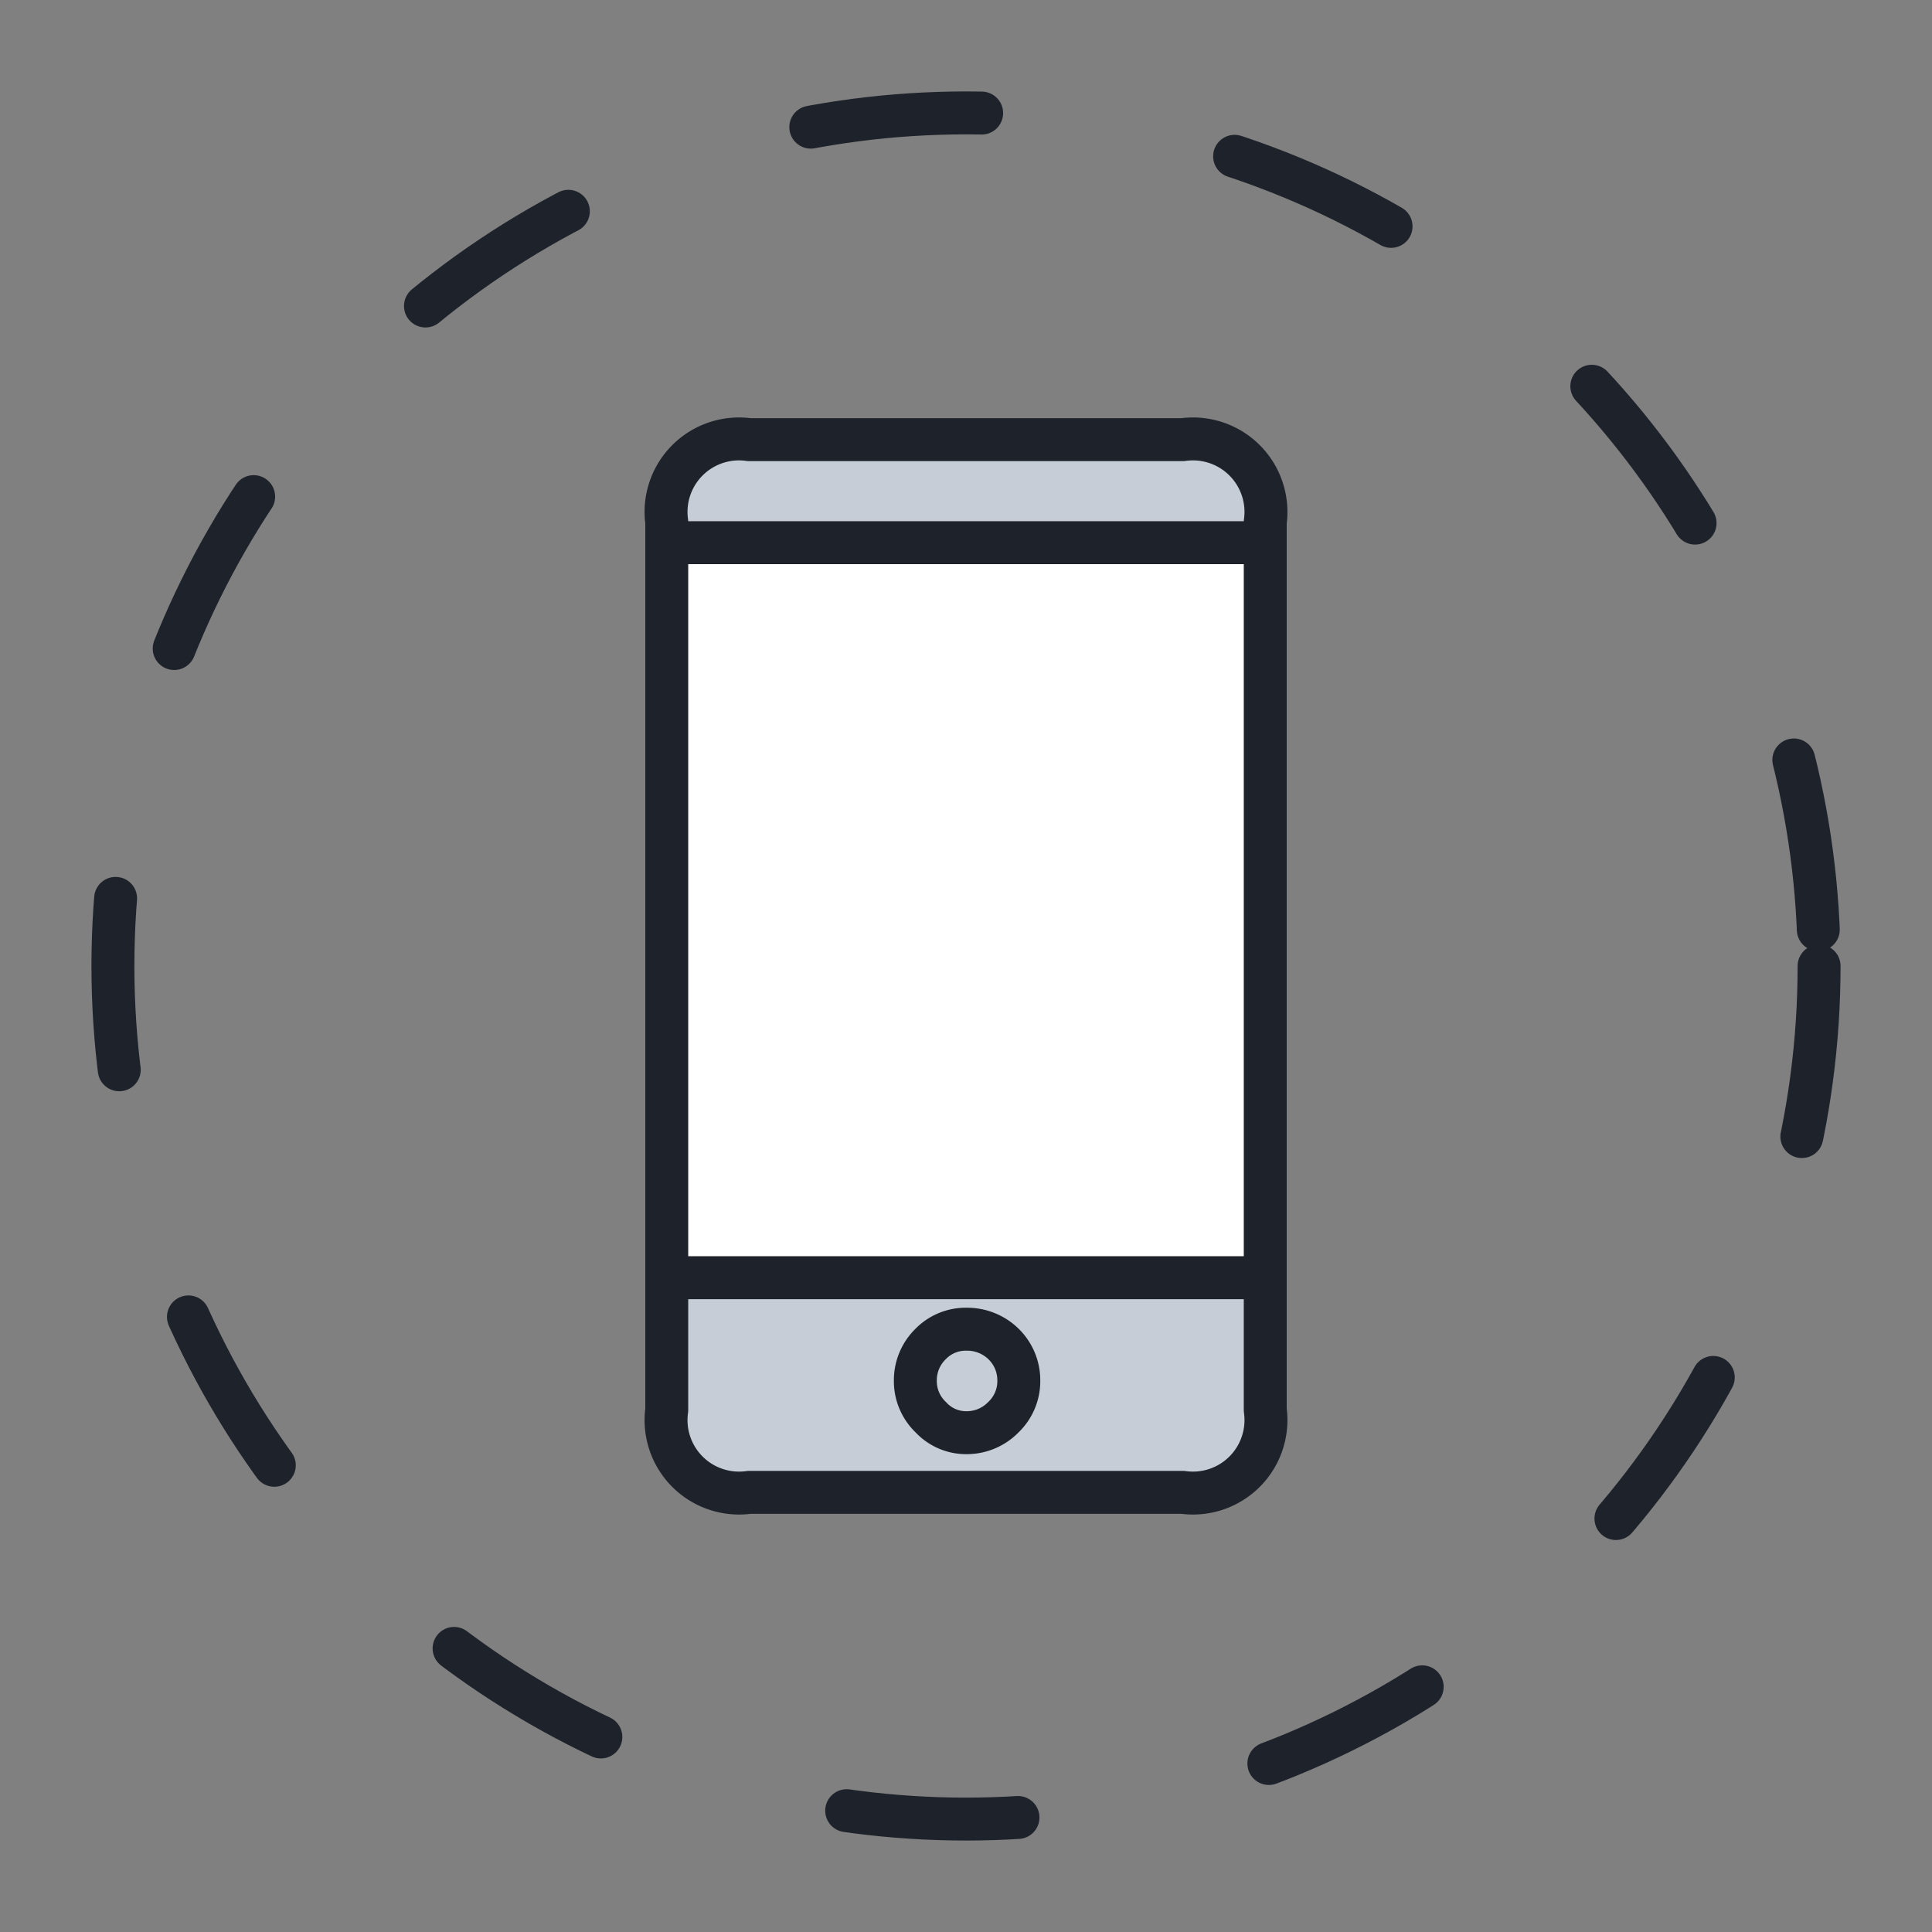
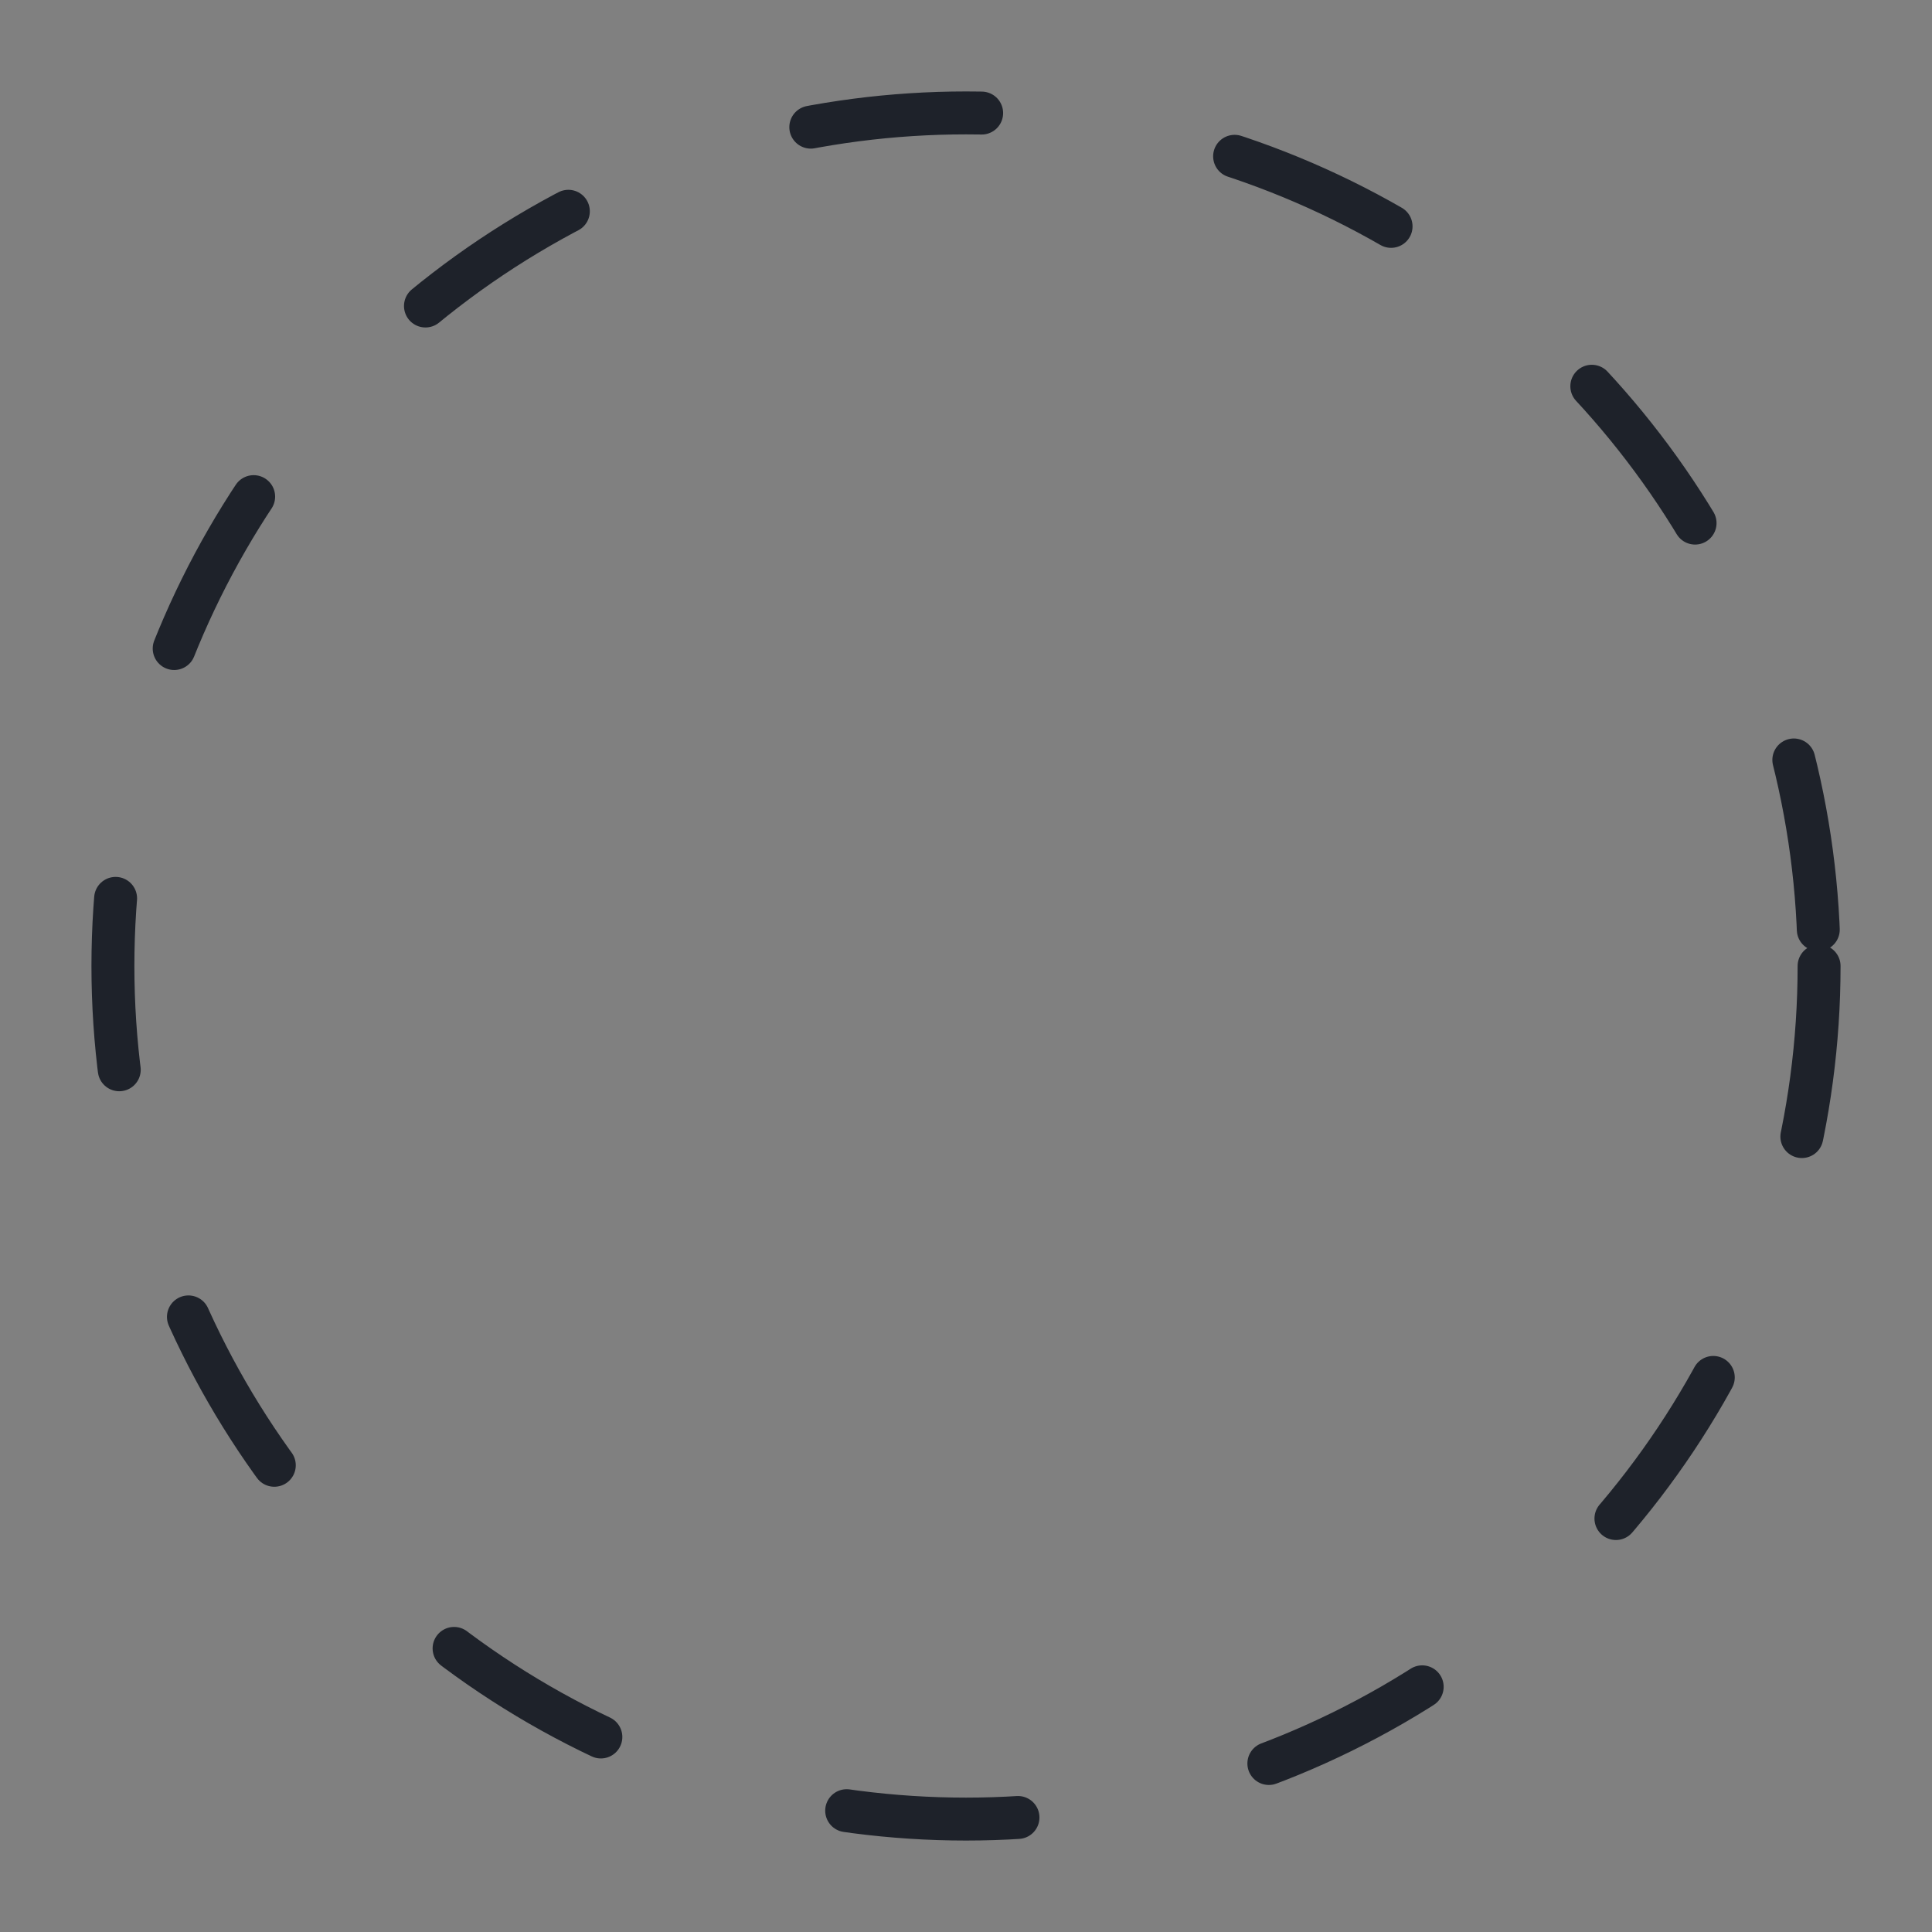
<svg xmlns="http://www.w3.org/2000/svg" width="45" height="45" viewBox="0 0 45 45">
  <rect x="0" y="0" width="45" height="45" fill="#808080" stroke="none" />
  <defs>
    <style>.a,.d{fill:none;}.a,.c,.d{stroke:#1e222a;stroke-linecap:round;stroke-linejoin:round;}.a{stroke-dasharray:4 6;}.b{fill:#fff;}.c{fill:#c7cdd7;}.c,.d{fill-rule:evenodd;}</style>
  </defs>
  <circle class="a" cx="22.5" cy="22.5" r="19.87" />
-   <rect class="b" x="15.53" y="12.64" width="13.94" height="16.76" />
-   <path class="c" d="M15.53,12.64H29.47v-.48a1.7,1.7,0,0,0-1.92-1.92H17.45a1.7,1.7,0,0,0-1.92,1.92v17.6m13.94,0H15.53v3.08a1.7,1.7,0,0,0,1.92,1.92h10.1a1.7,1.7,0,0,0,1.92-1.92V12.64" />
-   <path class="d" d="M21.68,31.3a1.14,1.14,0,0,1,.84-.34,1.21,1.21,0,0,1,.85.34,1.18,1.18,0,0,1,.36.86,1.16,1.16,0,0,1-.36.85,1.19,1.19,0,0,1-.85.36,1.12,1.12,0,0,1-.84-.36,1.16,1.16,0,0,1-.36-.85A1.18,1.18,0,0,1,21.68,31.3Z" />
</svg>